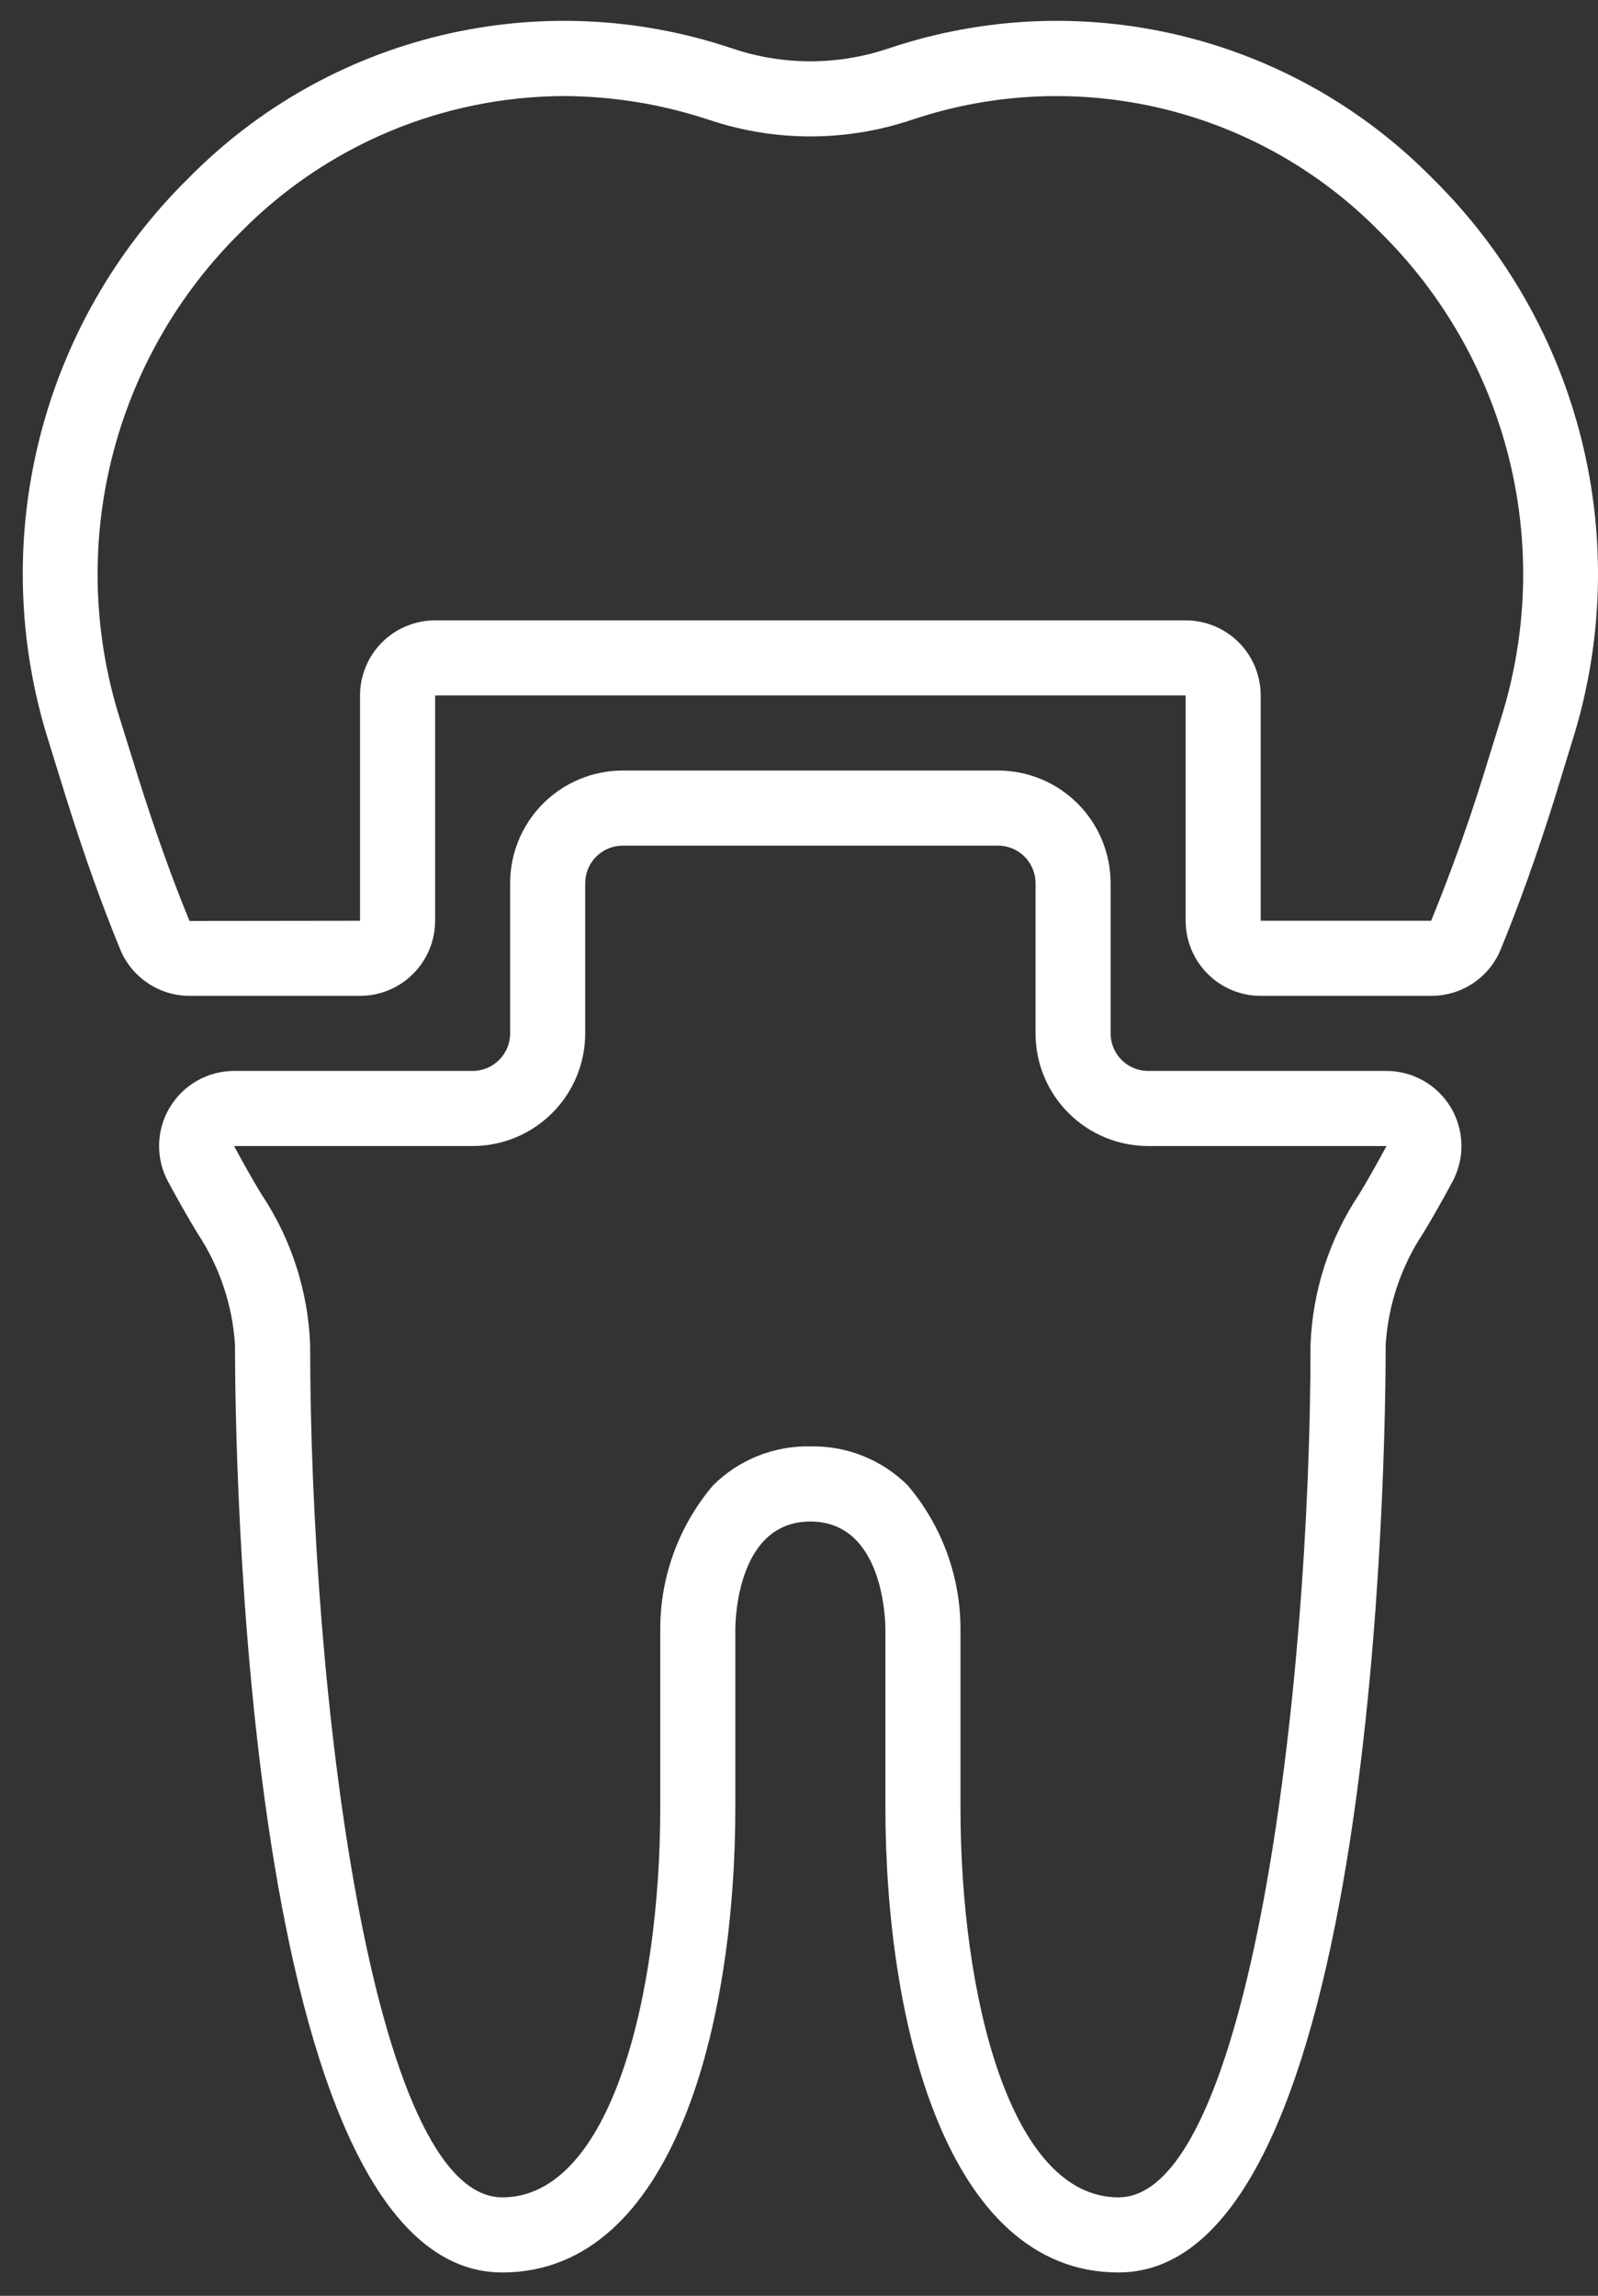
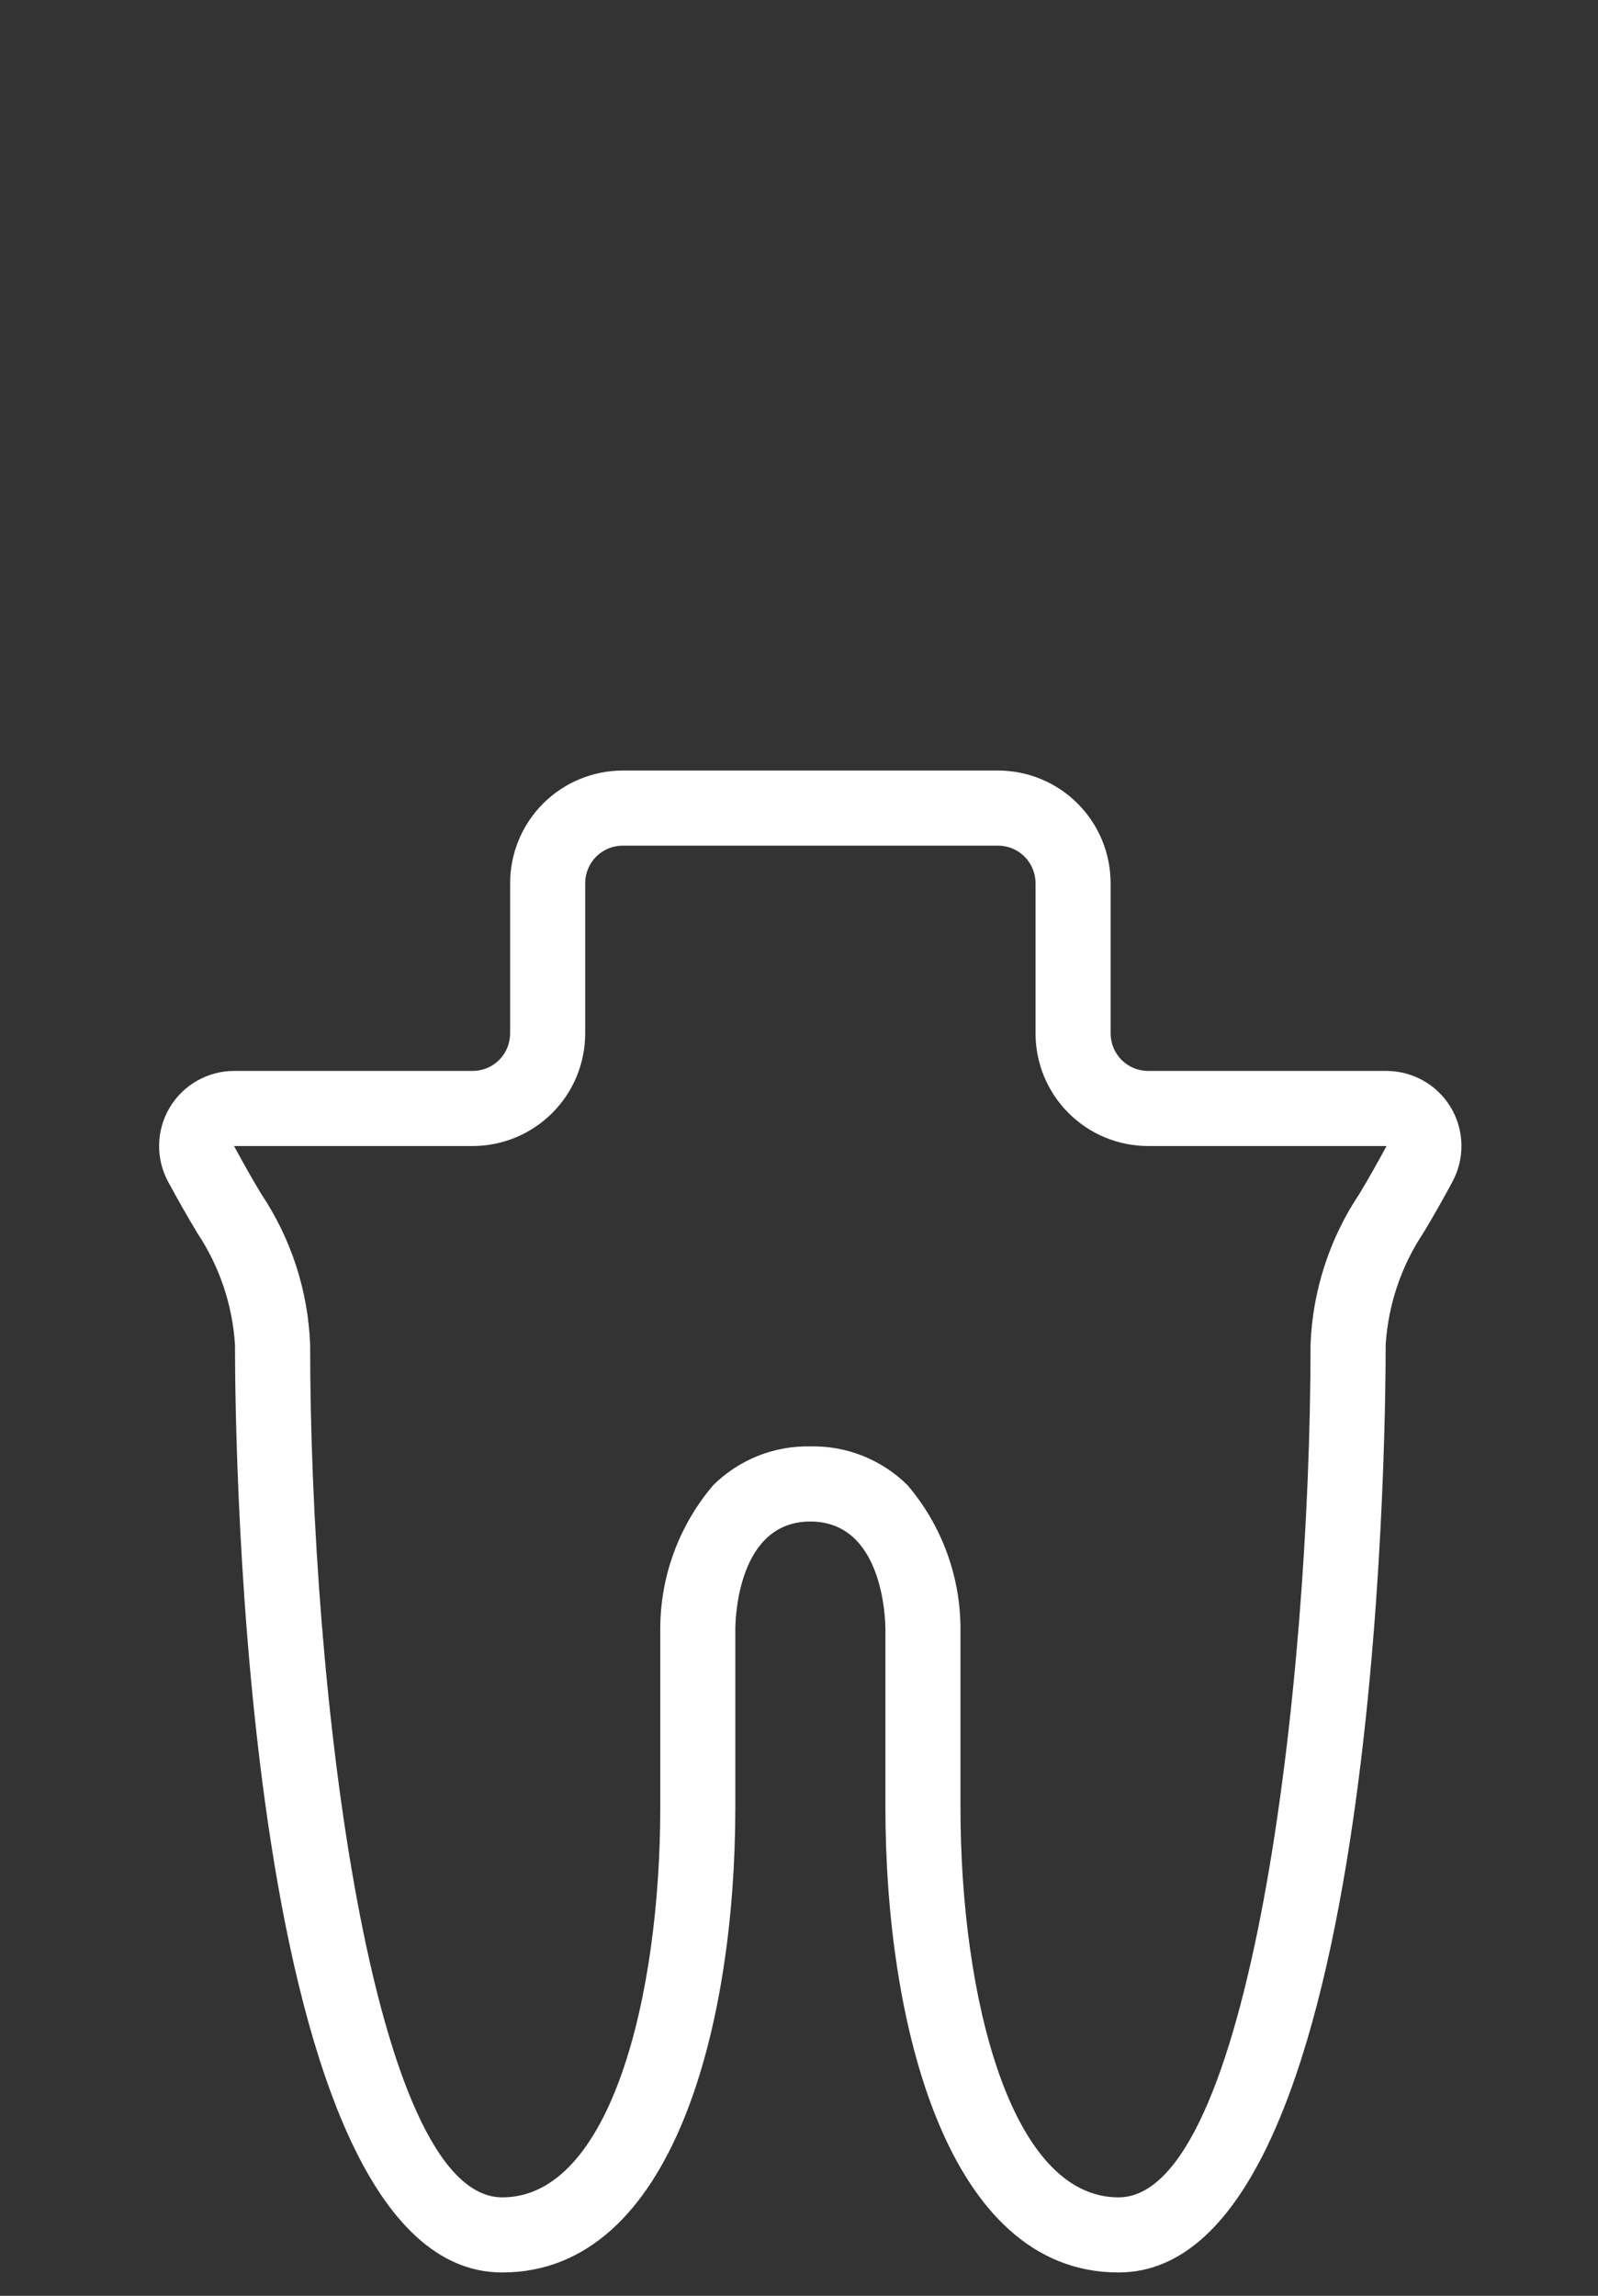
<svg xmlns="http://www.w3.org/2000/svg" width="39" height="56" viewBox="0 0 39 56" fill="none">
  <rect x="0" y="0" width="39" height="56" fill="#333333" stroke="none" />
-   <path d="M36.624 23.161C37.076 22.062 37.504 20.866 37.935 19.498L38.37 18.081C39.122 15.701 39.203 13.159 38.601 10.737C38 8.314 36.741 6.105 34.963 4.353C33.277 2.638 31.145 1.43 28.807 0.867C26.469 0.303 24.021 0.406 21.739 1.164L21.712 1.173L21.677 1.184C20.445 1.599 19.111 1.599 17.878 1.184L17.844 1.173L17.817 1.164C15.535 0.406 13.086 0.303 10.748 0.867C8.411 1.43 6.278 2.638 4.593 4.353C2.815 6.104 1.556 8.313 0.955 10.735C0.353 13.157 0.433 15.698 1.185 18.077L1.626 19.5C2.056 20.866 2.484 22.065 2.936 23.164C3.075 23.498 3.31 23.783 3.611 23.983C3.912 24.184 4.266 24.291 4.627 24.291H8.787C9.273 24.291 9.739 24.098 10.082 23.754C10.426 23.41 10.619 22.945 10.619 22.459V16.963H28.936V22.459C28.936 22.945 29.13 23.41 29.473 23.754C29.817 24.098 30.282 24.291 30.768 24.291H34.928C35.291 24.292 35.646 24.186 35.948 23.985C36.251 23.783 36.486 23.497 36.624 23.161ZM34.928 22.459H30.768V16.963C30.768 16.478 30.575 16.012 30.232 15.668C29.888 15.325 29.422 15.132 28.936 15.132H10.619C10.133 15.132 9.667 15.325 9.324 15.668C8.98 16.012 8.787 16.478 8.787 16.963V22.459L4.625 22.464C4.194 21.416 3.783 20.266 3.37 18.955L2.926 17.531C2.275 15.472 2.207 13.272 2.729 11.176C3.251 9.081 4.342 7.17 5.882 5.655C6.911 4.612 8.136 3.783 9.486 3.214C10.836 2.646 12.285 2.35 13.75 2.343C14.94 2.346 16.121 2.536 17.251 2.906L17.299 2.921C18.907 3.463 20.648 3.463 22.257 2.921L22.305 2.906C24.267 2.255 26.372 2.167 28.382 2.653C30.392 3.138 32.225 4.178 33.673 5.653C35.214 7.168 36.305 9.079 36.827 11.175C37.349 13.272 37.28 15.471 36.63 17.531L36.192 18.946C35.821 20.135 35.399 21.307 34.928 22.459Z" fill="white" />
-   <path d="M27.297 55.43C33.635 55.43 33.818 35.115 33.818 32.799C33.88 31.828 34.195 30.89 34.734 30.079C34.977 29.68 35.226 29.236 35.446 28.827C35.597 28.548 35.673 28.235 35.667 27.918C35.661 27.601 35.573 27.291 35.411 27.018C35.249 26.746 35.019 26.52 34.744 26.363C34.468 26.206 34.157 26.123 33.84 26.122H28.02C27.777 26.122 27.544 26.026 27.373 25.854C27.201 25.682 27.105 25.449 27.105 25.206V21.543C27.105 20.814 26.815 20.115 26.3 19.6C25.785 19.085 25.086 18.795 24.357 18.795H15.198C14.469 18.795 13.771 19.085 13.255 19.6C12.74 20.115 12.45 20.814 12.45 21.543V25.206C12.45 25.449 12.354 25.682 12.182 25.854C12.011 26.026 11.777 26.122 11.535 26.122H5.715C5.398 26.122 5.086 26.204 4.81 26.361C4.534 26.518 4.303 26.744 4.141 27.017C3.978 27.289 3.89 27.599 3.883 27.917C3.877 28.234 3.953 28.548 4.104 28.827C4.326 29.236 4.575 29.68 4.819 30.081C5.357 30.892 5.673 31.828 5.735 32.799C5.735 35.115 5.918 55.43 12.256 55.43C16.456 55.43 17.946 49.322 17.946 44.092V39.751C17.946 39.477 18.008 37.113 19.777 37.113C21.547 37.113 21.609 39.481 21.609 39.75V44.092C21.609 49.322 23.099 55.43 27.297 55.43ZM19.777 35.281C19.339 35.271 18.903 35.35 18.495 35.513C18.087 35.676 17.717 35.919 17.405 36.228C16.569 37.211 16.11 38.46 16.114 39.75V44.092C16.114 48.671 14.908 53.598 12.258 53.598C9.059 53.598 7.569 41.187 7.569 32.799C7.519 31.488 7.107 30.217 6.378 29.126C6.152 28.754 5.92 28.338 5.712 27.954H11.535C12.263 27.954 12.962 27.664 13.477 27.149C13.993 26.634 14.282 25.935 14.282 25.206V21.543C14.282 21.3 14.379 21.067 14.55 20.895C14.722 20.723 14.955 20.627 15.198 20.627H24.357C24.6 20.627 24.833 20.723 25.005 20.895C25.176 21.067 25.273 21.3 25.273 21.543V25.206C25.273 25.935 25.562 26.634 26.078 27.149C26.593 27.664 27.292 27.954 28.02 27.954H33.839C33.632 28.337 33.399 28.753 33.175 29.123C32.446 30.214 32.034 31.486 31.984 32.798C31.986 41.187 30.493 53.598 27.297 53.598C24.647 53.598 23.441 48.67 23.441 44.092V39.752C23.445 38.461 22.987 37.211 22.15 36.228C21.838 35.919 21.468 35.676 21.06 35.513C20.652 35.35 20.216 35.271 19.777 35.281Z" fill="white" />
+   <path d="M27.297 55.43C33.635 55.43 33.818 35.115 33.818 32.799C33.88 31.828 34.195 30.89 34.734 30.079C34.977 29.68 35.226 29.236 35.446 28.827C35.597 28.548 35.673 28.235 35.667 27.918C35.661 27.601 35.573 27.291 35.411 27.018C35.249 26.746 35.019 26.52 34.744 26.363C34.468 26.206 34.157 26.123 33.84 26.122H28.02C27.777 26.122 27.544 26.026 27.373 25.854C27.201 25.682 27.105 25.449 27.105 25.206V21.543C27.105 20.814 26.815 20.115 26.3 19.6C25.785 19.085 25.086 18.795 24.357 18.795H15.198C14.469 18.795 13.771 19.085 13.255 19.6C12.74 20.115 12.45 20.814 12.45 21.543V25.206C12.45 25.449 12.354 25.682 12.182 25.854C12.011 26.026 11.777 26.122 11.535 26.122H5.715C5.398 26.122 5.086 26.204 4.81 26.361C4.534 26.518 4.303 26.744 4.141 27.017C3.978 27.289 3.89 27.599 3.883 27.917C3.877 28.234 3.953 28.548 4.104 28.827C4.326 29.236 4.575 29.68 4.819 30.081C5.357 30.892 5.673 31.828 5.735 32.799C5.735 35.115 5.918 55.43 12.256 55.43C16.456 55.43 17.946 49.322 17.946 44.092V39.751C17.946 39.477 18.008 37.113 19.777 37.113C21.547 37.113 21.609 39.481 21.609 39.75V44.092C21.609 49.322 23.099 55.43 27.297 55.43ZM19.777 35.281C19.339 35.271 18.903 35.35 18.495 35.513C18.087 35.676 17.717 35.919 17.405 36.228C16.569 37.211 16.11 38.46 16.114 39.75V44.092C16.114 48.671 14.908 53.598 12.258 53.598C9.059 53.598 7.569 41.187 7.569 32.799C7.519 31.488 7.107 30.217 6.378 29.126C6.152 28.754 5.92 28.338 5.712 27.954H11.535C12.263 27.954 12.962 27.664 13.477 27.149C13.993 26.634 14.282 25.935 14.282 25.206V21.543C14.282 21.3 14.379 21.067 14.55 20.895C14.722 20.723 14.955 20.627 15.198 20.627H24.357C24.6 20.627 24.833 20.723 25.005 20.895C25.176 21.067 25.273 21.3 25.273 21.543V25.206C25.273 25.935 25.562 26.634 26.078 27.149C26.593 27.664 27.292 27.954 28.02 27.954H33.839C33.632 28.337 33.399 28.753 33.175 29.123C32.446 30.214 32.034 31.486 31.984 32.798C31.986 41.187 30.493 53.598 27.297 53.598C24.647 53.598 23.441 48.67 23.441 44.092V39.752C23.445 38.461 22.987 37.211 22.15 36.228C21.838 35.919 21.468 35.676 21.06 35.513C20.652 35.35 20.216 35.271 19.777 35.281" fill="white" />
</svg>